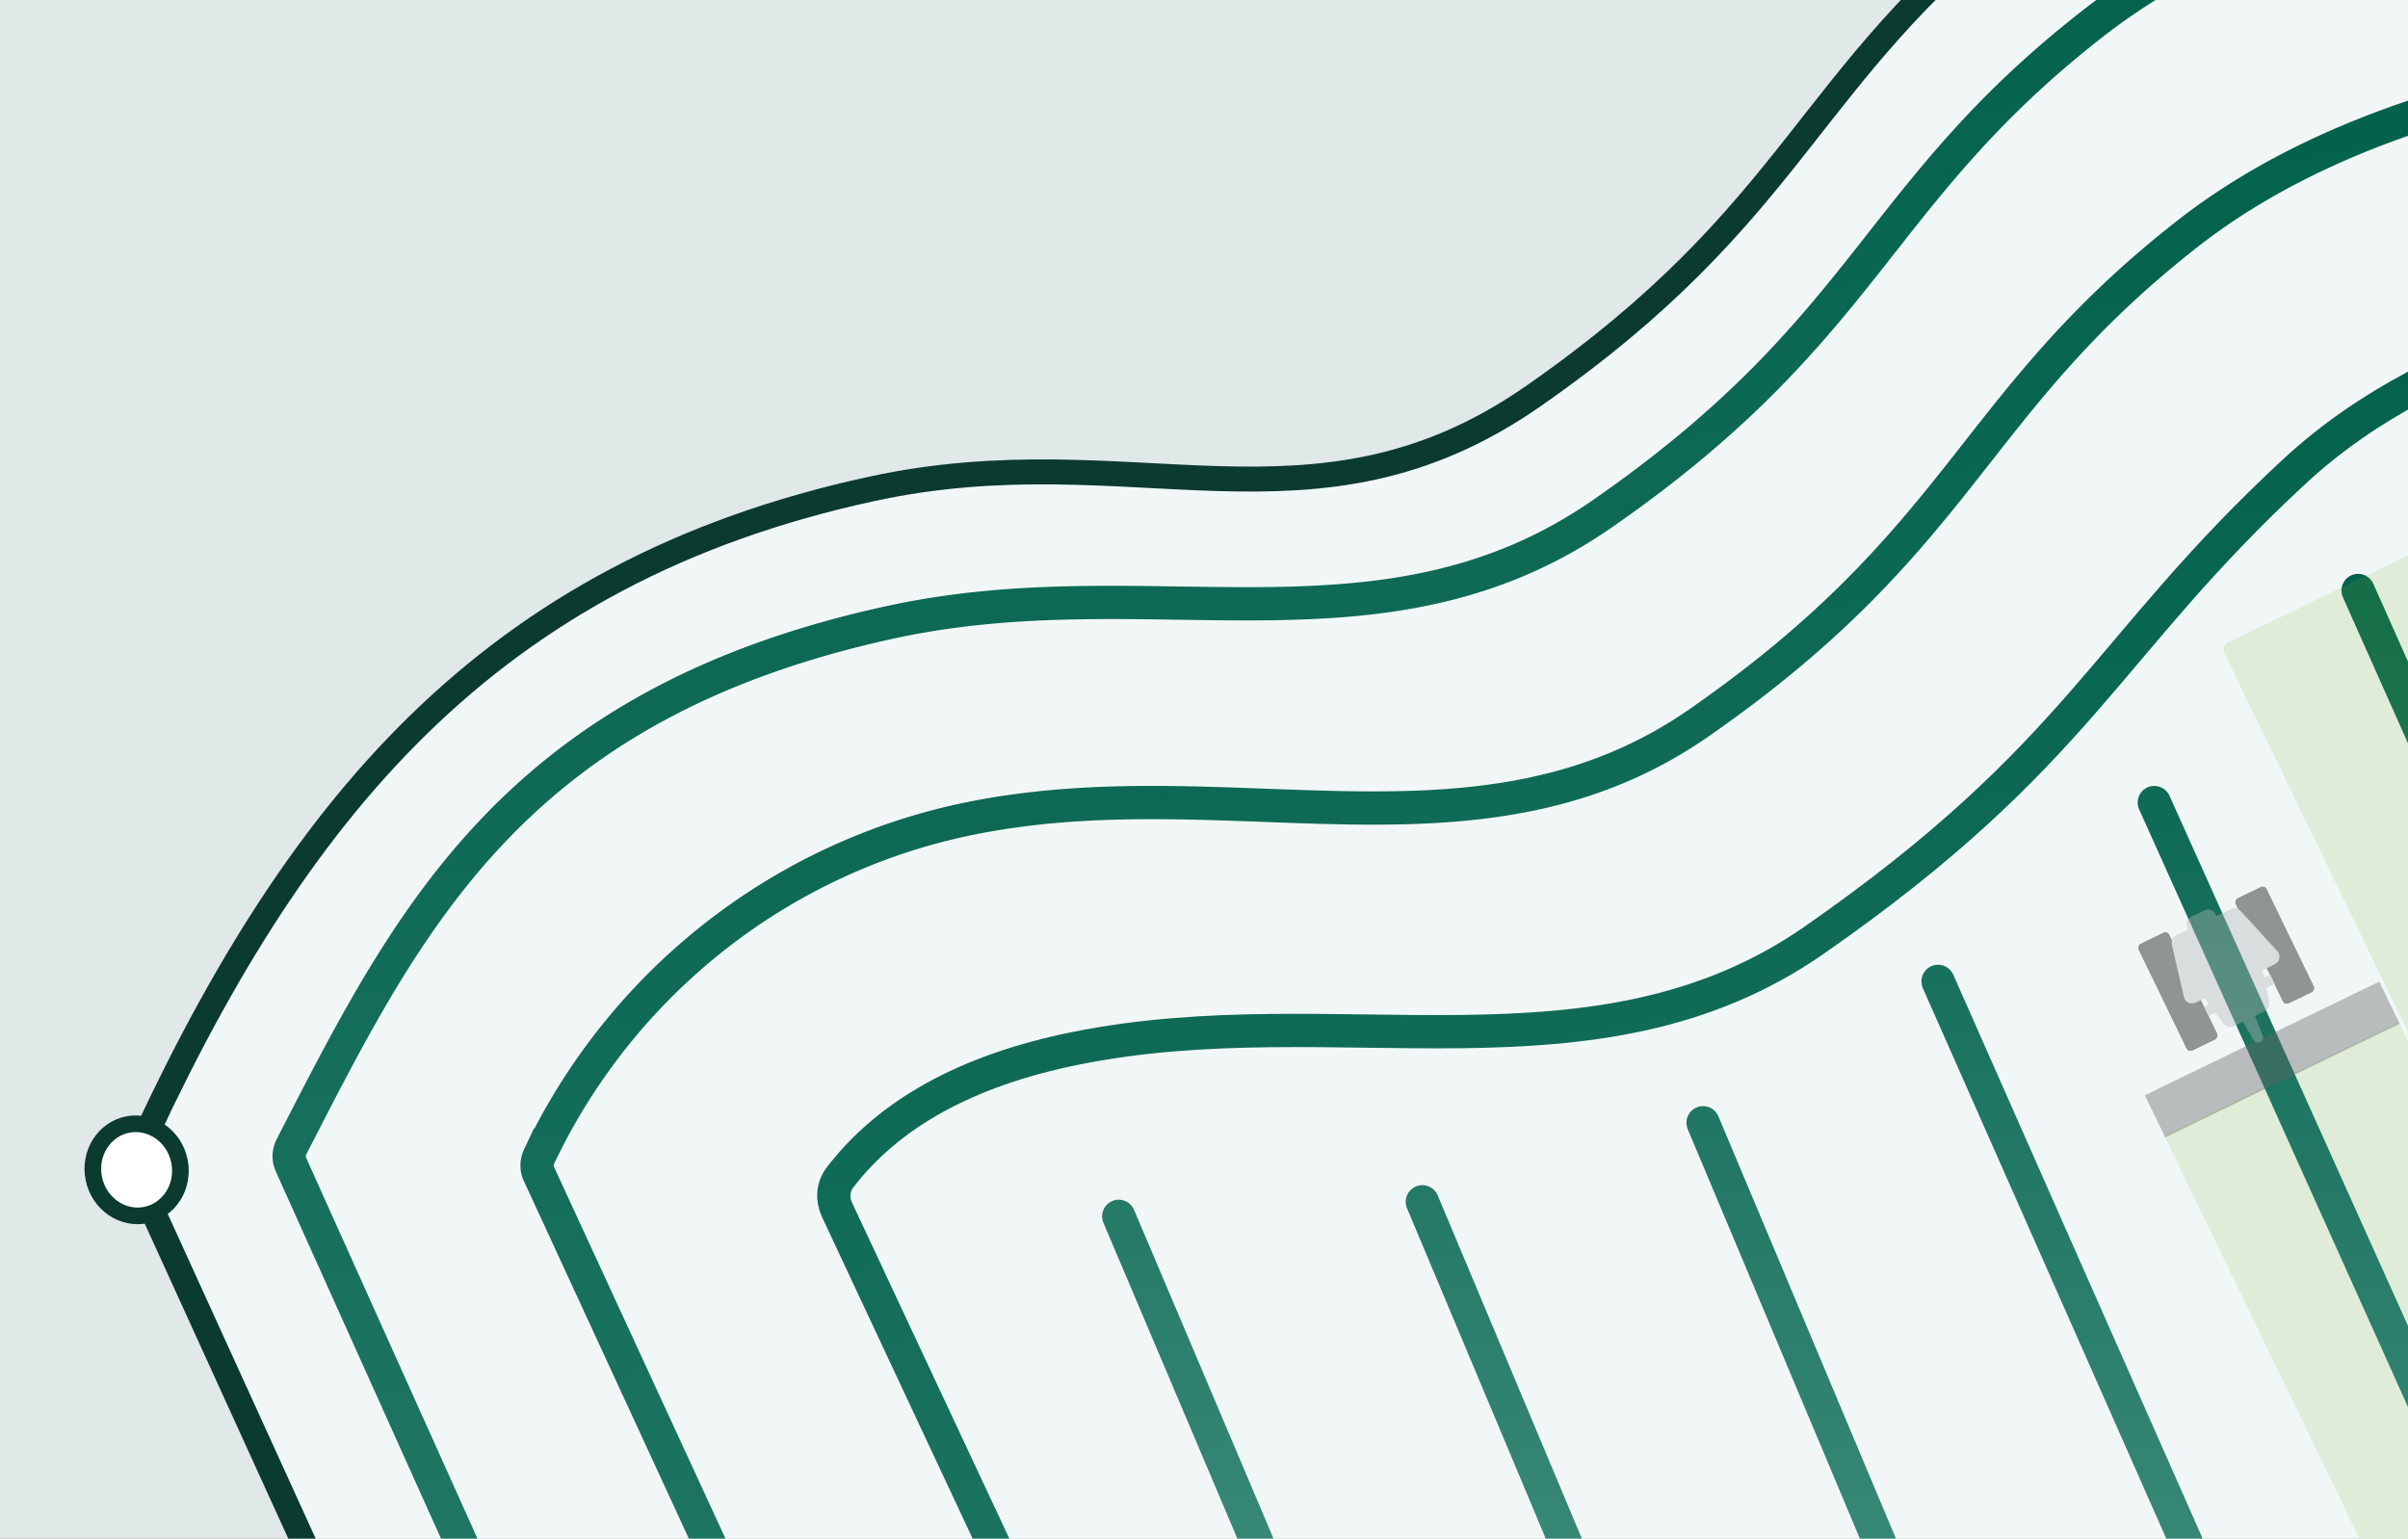
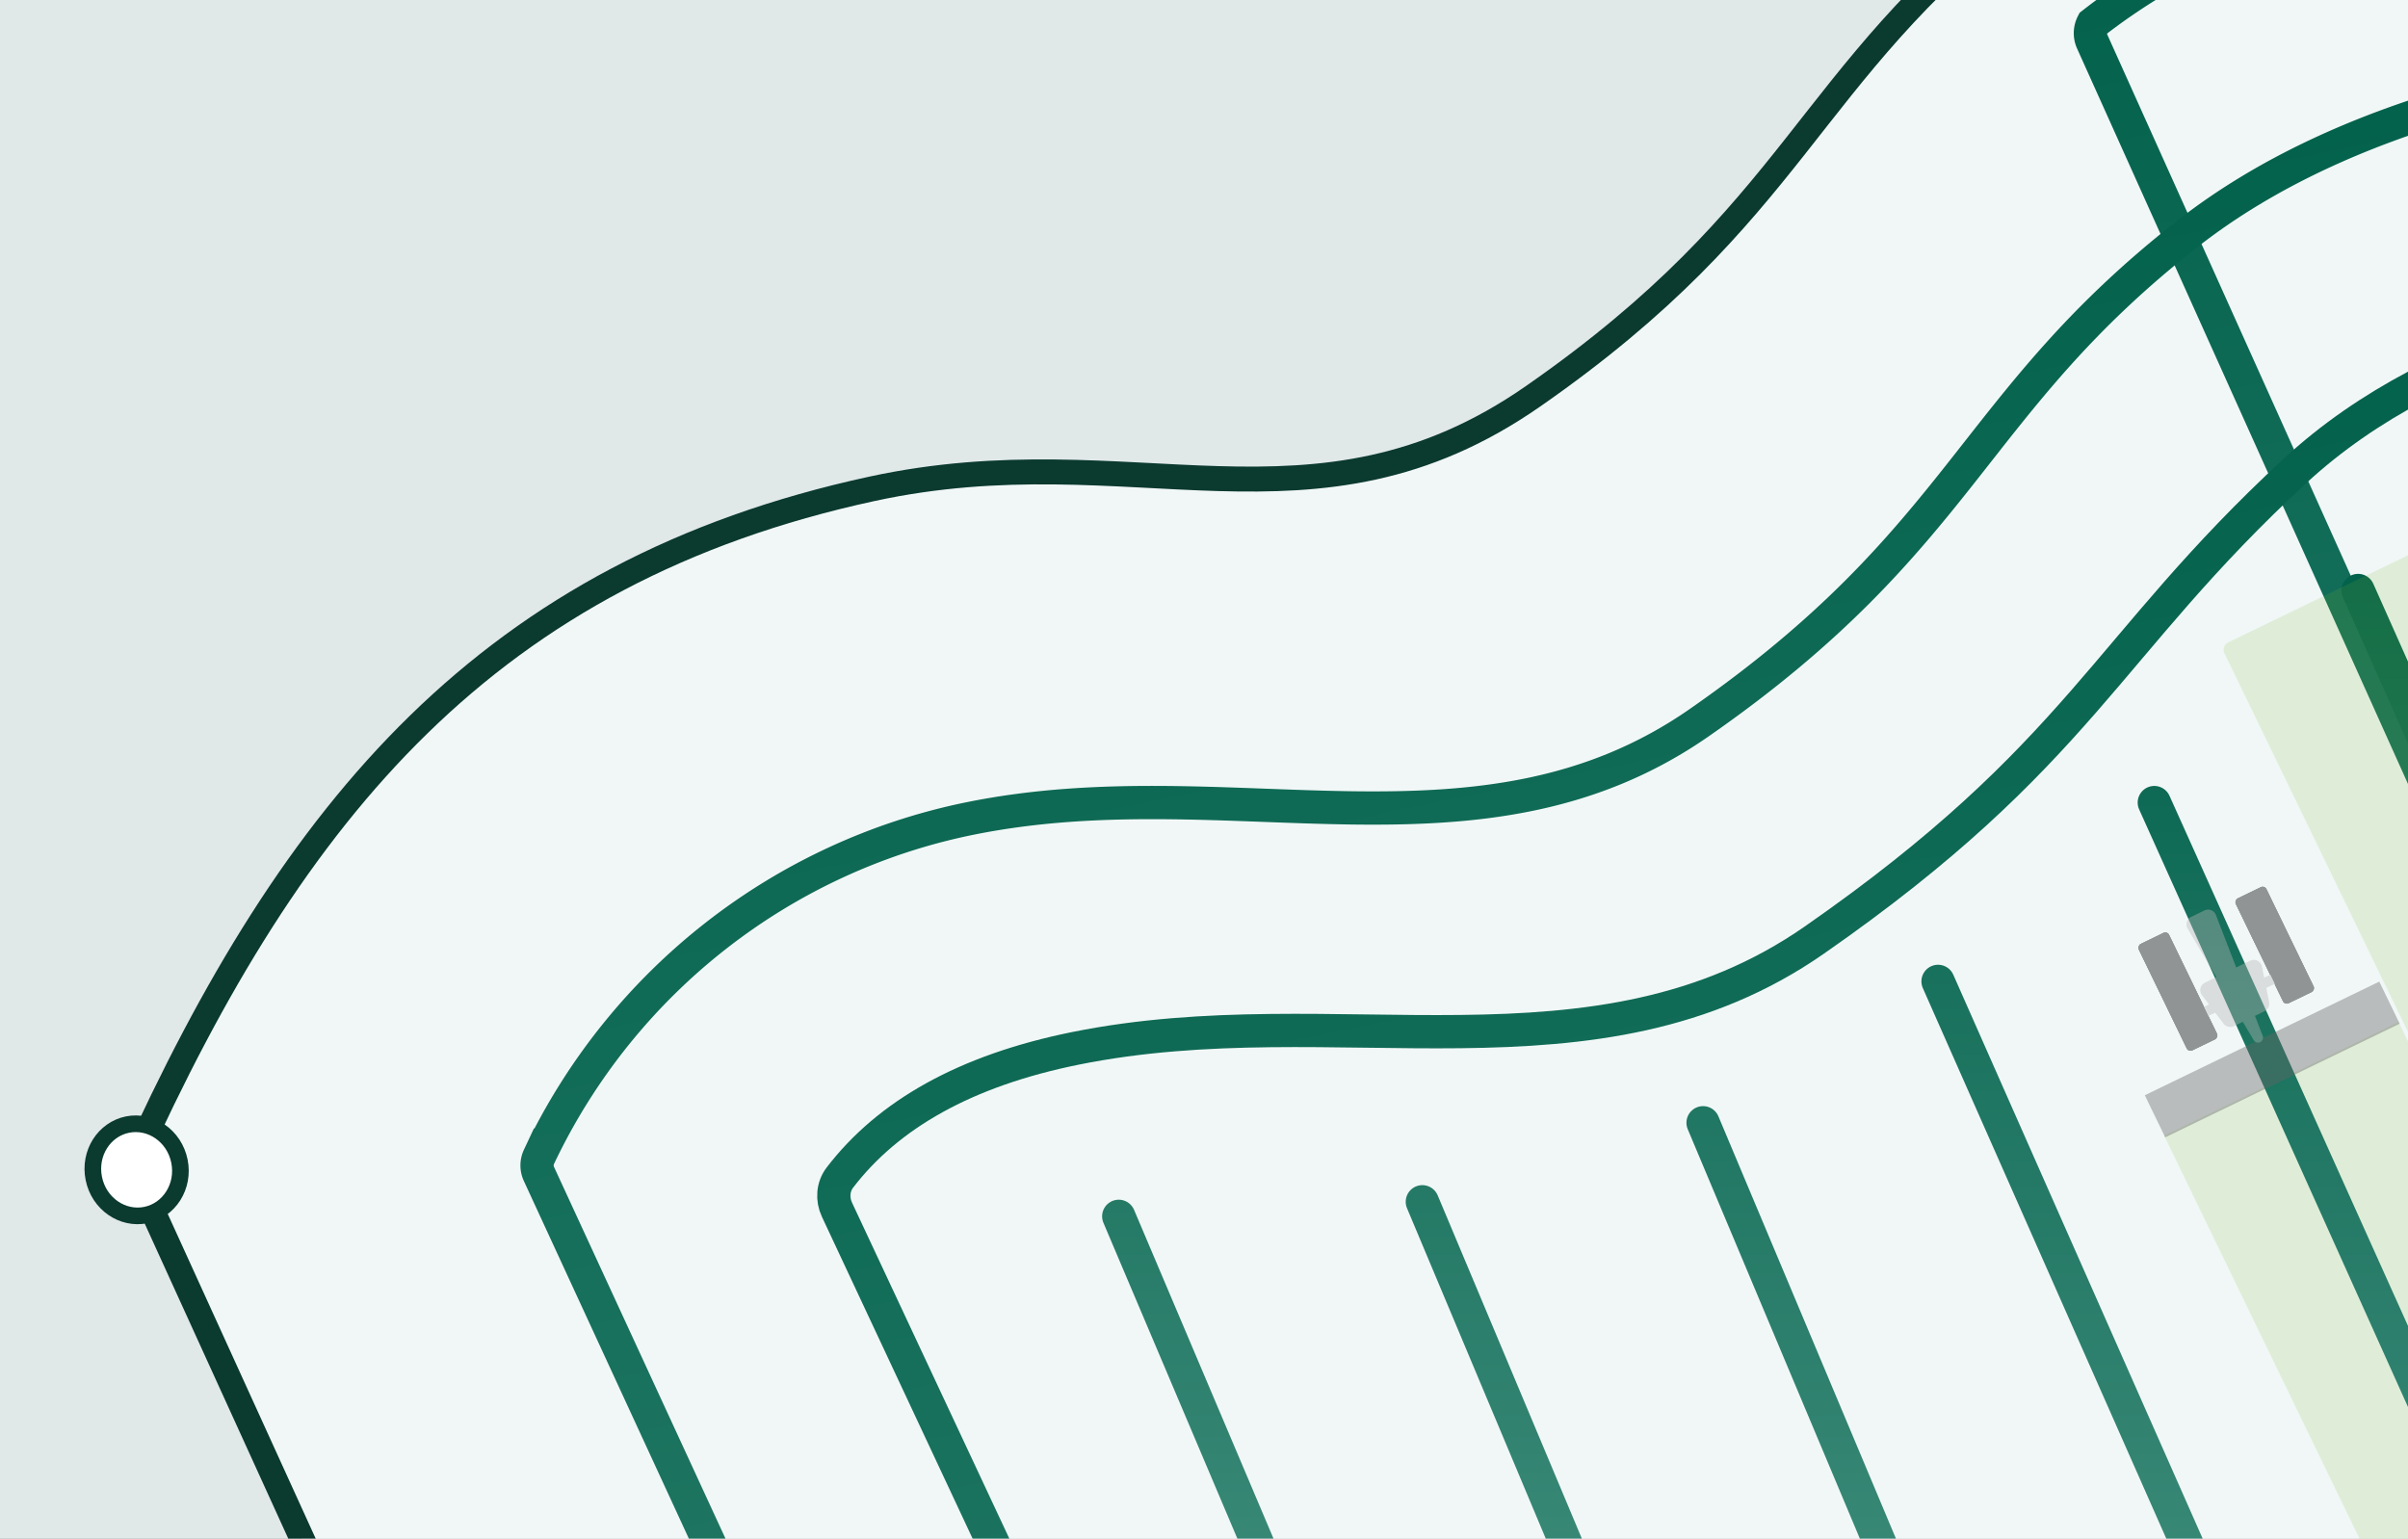
<svg xmlns="http://www.w3.org/2000/svg" width="579" height="370" fill="none" viewBox="0 0 579 370">
  <rect x="0" y="0" width="579" height="370" fill="#808080" stroke="none" />
  <g clip-path="url(#a)">
    <path fill="#E0E8E8" d="M-77-24h829.195v529.883H-77z" />
    <path fill="#F1F7F7" stroke="#0B3A2F" stroke-width="6" d="m31.712 280.242 190.41 417.895L771.5 558.5 698.446-65.4S561.576-81.293 486.33-22.523C433.436 18.79 432.811 50.665 368.575 95.33c-52.745 36.675-96.081 8.621-158.869 22.214-92.044 19.927-139.24 76.871-177.994 162.699Z" />
-     <path stroke="url(#b)" stroke-width="8" d="M715.368-37.207S578.466-53.063 503.191 5.683c-52.916 41.296-53.547 73.15-117.808 117.798-52.765 36.661-108.198 12.506-171.005 26.103-90.877 19.673-116.282 71.731-144.286 126.175a5.008 5.008 0 0 0-.115 4.344l184.239 409.506" />
+     <path stroke="url(#b)" stroke-width="8" d="M715.368-37.207S578.466-53.063 503.191 5.683a5.008 5.008 0 0 0-.115 4.344l184.239 409.506" />
    <path stroke="url(#c)" stroke-width="8" d="M737.826 13.33S601.197-2.547 526.088 56.131c-52.799 41.25-53.421 73.078-117.54 117.673-52.65 36.617-112.362 10.301-175.219 23.007-44.847 9.065-83.579 38.909-103.726 81.36a4.915 4.915 0 0 0-.007 4.164l185.502 402.109" />
    <path stroke="url(#d)" stroke-width="8" d="M763.651 70.428s-141.795-21.909-211.826 42.819c-45.819 42.348-51.464 68.221-115.608 112.845-52.67 36.641-114.769 13.307-177.652 26.018-26.423 5.341-44.991 15.899-56.615 31.069-1.697 2.215-1.887 5.199-.704 7.726l184.27 393.588" />
    <path fill="#fff" stroke="#0B3A2F" stroke-width="4" d="M43.147 279.236c1.232 6.095-2.495 11.828-8.096 12.96-5.602 1.133-11.263-2.702-12.495-8.798-1.232-6.095 2.495-11.828 8.096-12.96 5.602-1.132 11.263 2.702 12.495 8.798Z" />
    <path fill="#79B729" fill-opacity=".15" d="m520.367 273.106 55.496 114.499 56.382-27.328-55.495-114.499-56.383 27.328Z" />
    <path stroke="url(#e)" stroke-linecap="round" stroke-linejoin="round" stroke-width="8" d="m269 292.5 47.5 112m93-134.5L457 383m-115-94 48.5 115.5M567 142l65.5 147M466 236l65 147m-13-190 65 144.5" />
    <path fill="#79B729" fill-opacity=".15" d="M535.8 154.456a2 2 0 0 0-.928 2.672l55.985 115.506a2 2 0 0 0 2.672.927l52.783-25.583a2 2 0 0 0 .927-2.672L591.255 129.8a2 2 0 0 0-2.672-.928L535.8 154.456Z" />
    <g opacity=".4">
      <path fill="#646464" d="m572.094 236.05 4.908 10.125-56.38 27.334-4.909-10.126 56.381-27.333Z" />
      <rect width="28.015" height="8.178" x="544.521" y="212.911" fill="#000" rx="1" transform="rotate(64.136 544.521 212.911)" />
      <rect width="28.015" height="8.178" x="544.521" y="212.911" fill="#000" rx="1" transform="rotate(64.136 544.521 212.911)" />
      <rect width="28.015" height="8.178" x="544.521" y="212.911" fill="#000" rx="1" transform="rotate(64.136 544.521 212.911)" />
      <rect width="28.44" height="8.09" x="521.108" y="223.902" fill="#000" rx="1" transform="rotate(64.136 521.108 223.902)" />
      <rect width="28.44" height="8.09" x="521.108" y="223.902" fill="#000" rx="1" transform="rotate(64.136 521.108 223.902)" />
      <rect width="28.44" height="8.09" x="521.108" y="223.902" fill="#000" rx="1" transform="rotate(64.136 521.108 223.902)" />
      <path fill="#B7B7B7" d="m545.902 234.394 1.064 2.195-15.93 7.723-1.065-2.195z" />
      <path fill="#B7B7B7" d="M530.067 218.942a2 2 0 0 1 2.737 1.078l11.256 29.073a1.204 1.204 0 0 1-2.157 1.048l-15.895-26.823a2 2 0 0 1 .848-2.819l3.211-1.557Z" />
-       <path fill="#B7B7B7" d="M536.401 218.61a2 2 0 0 1 2.344.452l8.83 9.653a2 2 0 0 1-.603 3.15l-19.04 9.23a2 2 0 0 1-2.822-1.353l-2.878-12.571a2 2 0 0 1 1.081-2.247l13.088-6.314Z" />
      <path fill="#B7B7B7" d="M544.529 243.155a2 2 0 0 0 1.083-2.194l-1.724-8.528a2 2 0 0 0-2.833-1.403l-10.884 5.276a2 2 0 0 0-.722 3.007l5.197 6.865a2 2 0 0 0 2.471.591l7.412-3.614Z" />
    </g>
  </g>
  <defs>
    <linearGradient id="b" x1="370.51" x2="497.315" y1="13.156" y2="640.468" gradientUnits="userSpaceOnUse">
      <stop stop-color="#03624C" />
      <stop offset="1" stop-color="#3F8D7B" />
    </linearGradient>
    <linearGradient id="c" x1="415.515" x2="533.008" y1="59.151" y2="640.395" gradientUnits="userSpaceOnUse">
      <stop stop-color="#03624C" />
      <stop offset="1" stop-color="#3F8D7B" />
    </linearGradient>
    <linearGradient id="d" x1="467.194" x2="575.969" y1="107.878" y2="645.994" gradientUnits="userSpaceOnUse">
      <stop stop-color="#03624C" />
      <stop offset="1" stop-color="#3F8D7B" />
    </linearGradient>
    <linearGradient id="e" x1="450.75" x2="450.75" y1="142" y2="404.5" gradientUnits="userSpaceOnUse">
      <stop stop-color="#03624C" />
      <stop offset="1" stop-color="#3F8D7B" />
    </linearGradient>
    <clipPath id="a">
      <path fill="#fff" d="M0 0h579v370H0z" />
    </clipPath>
  </defs>
</svg>